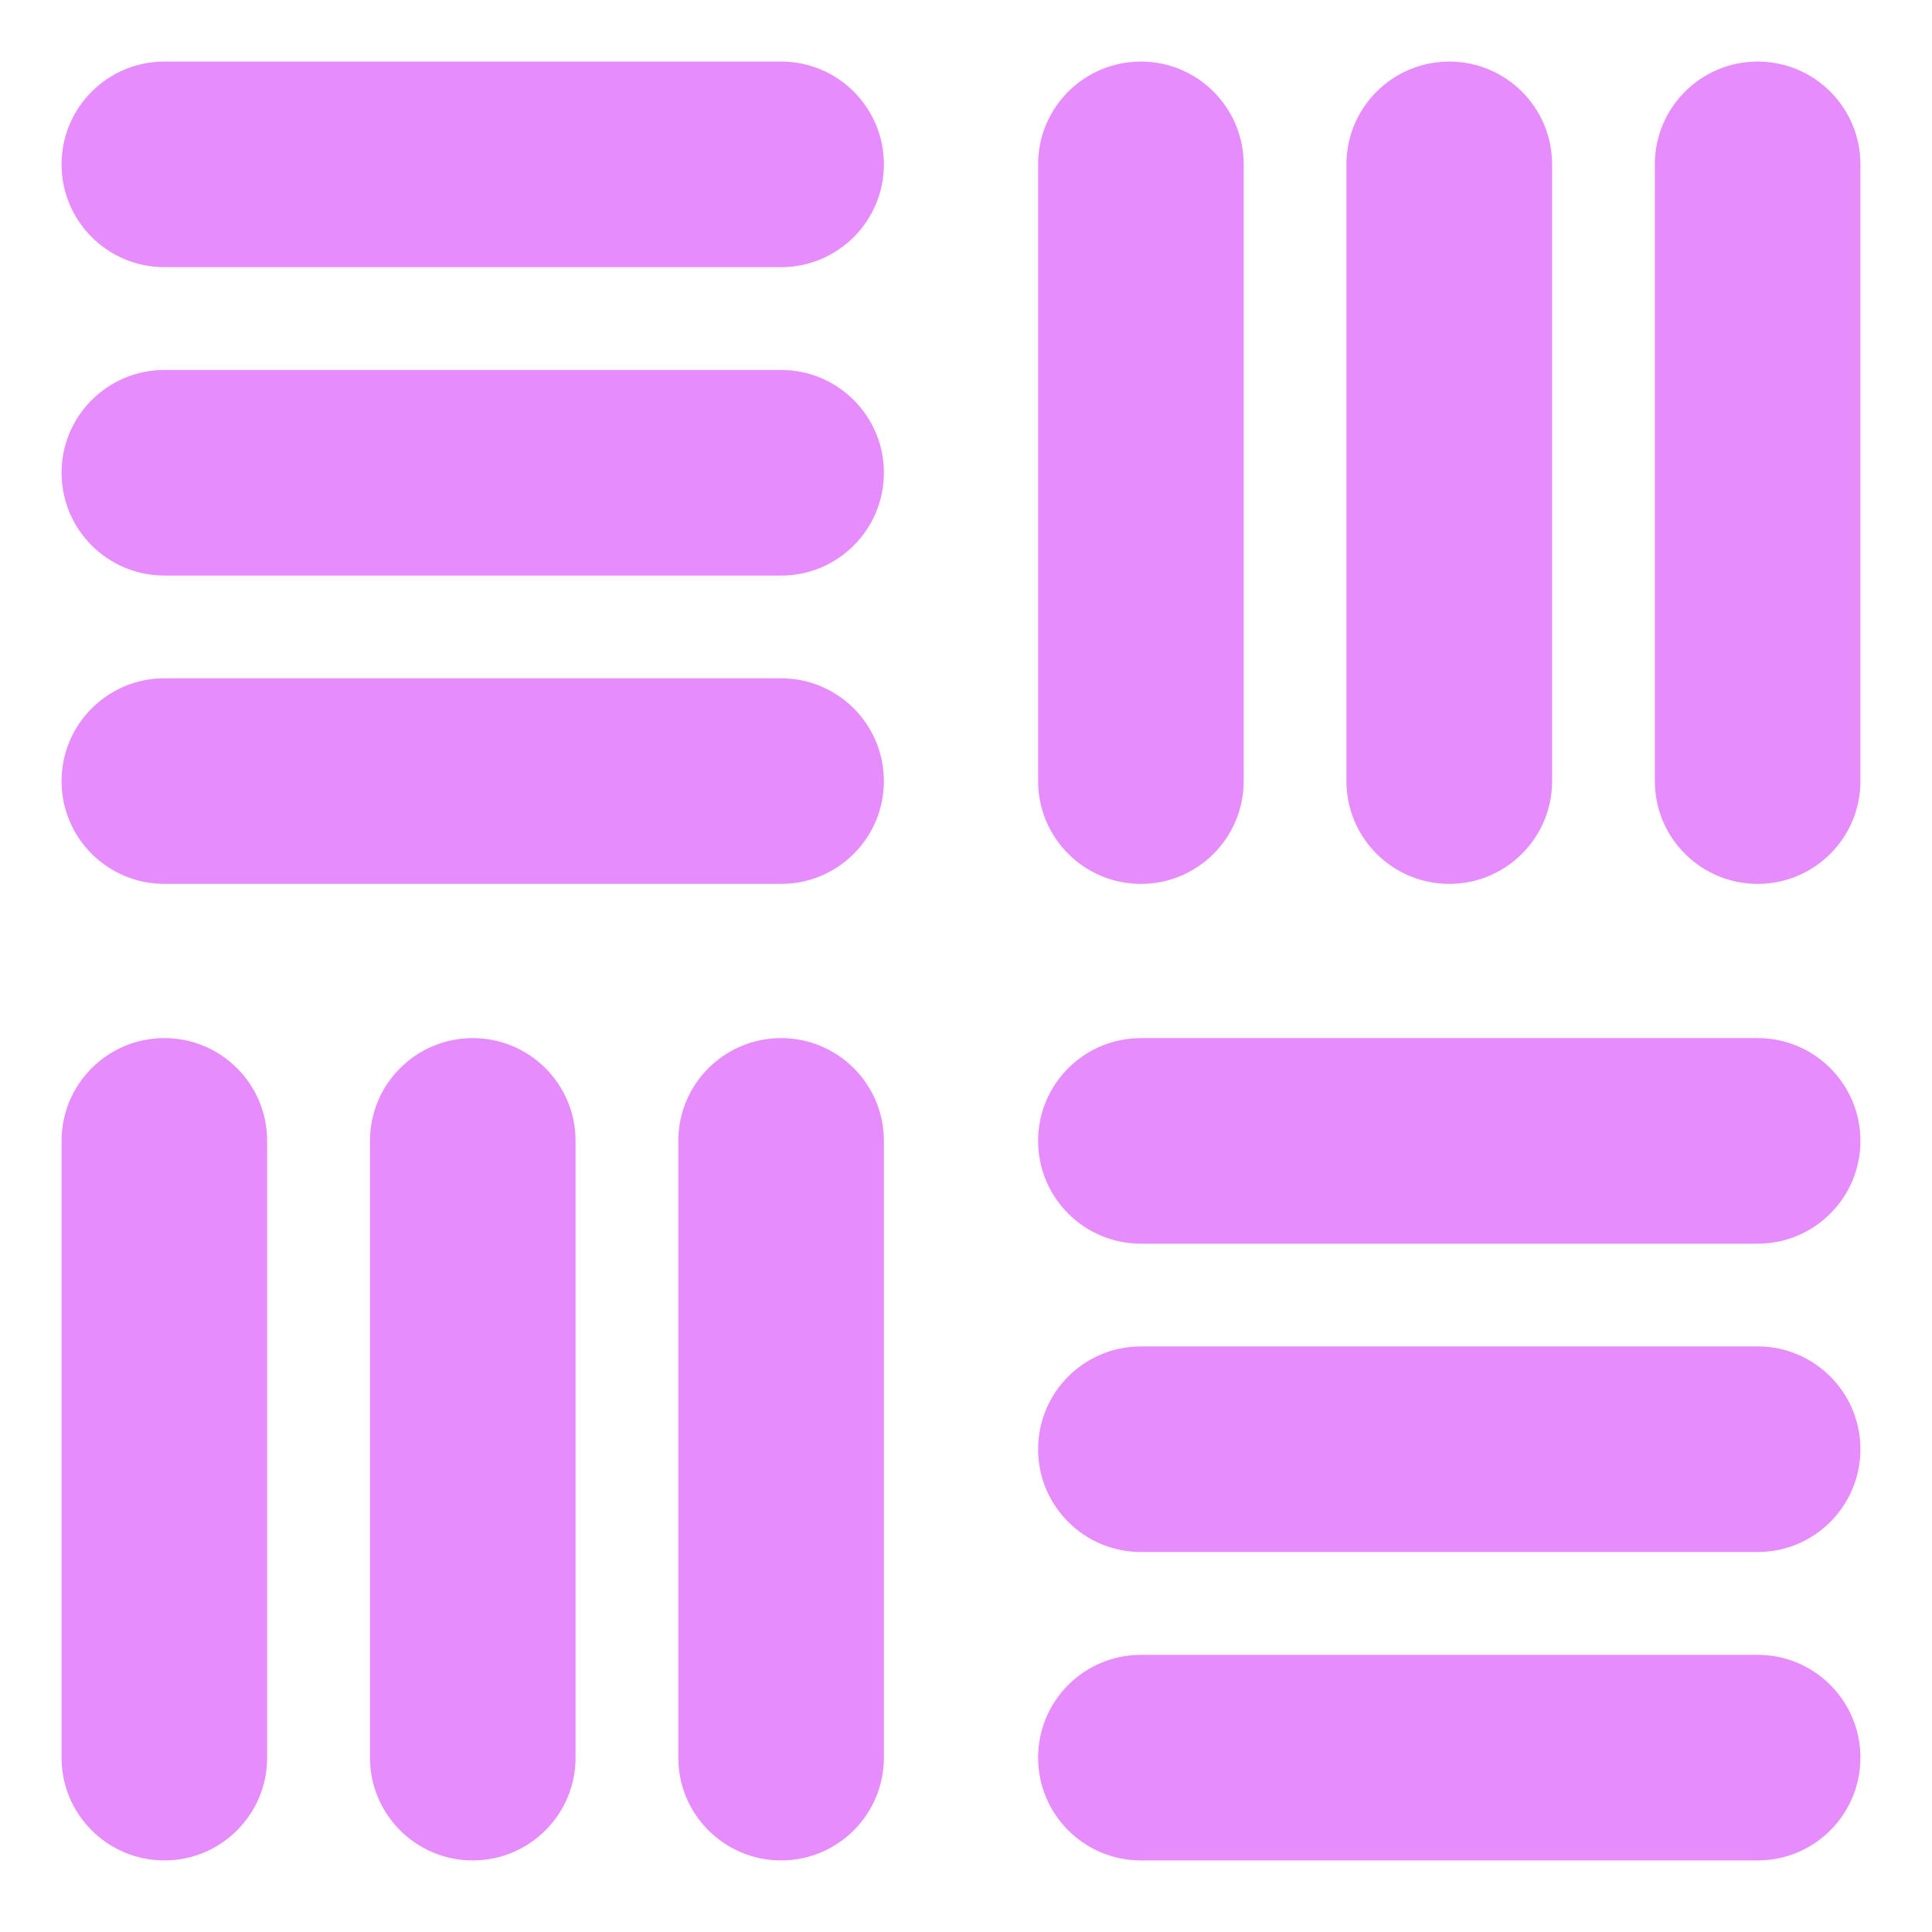
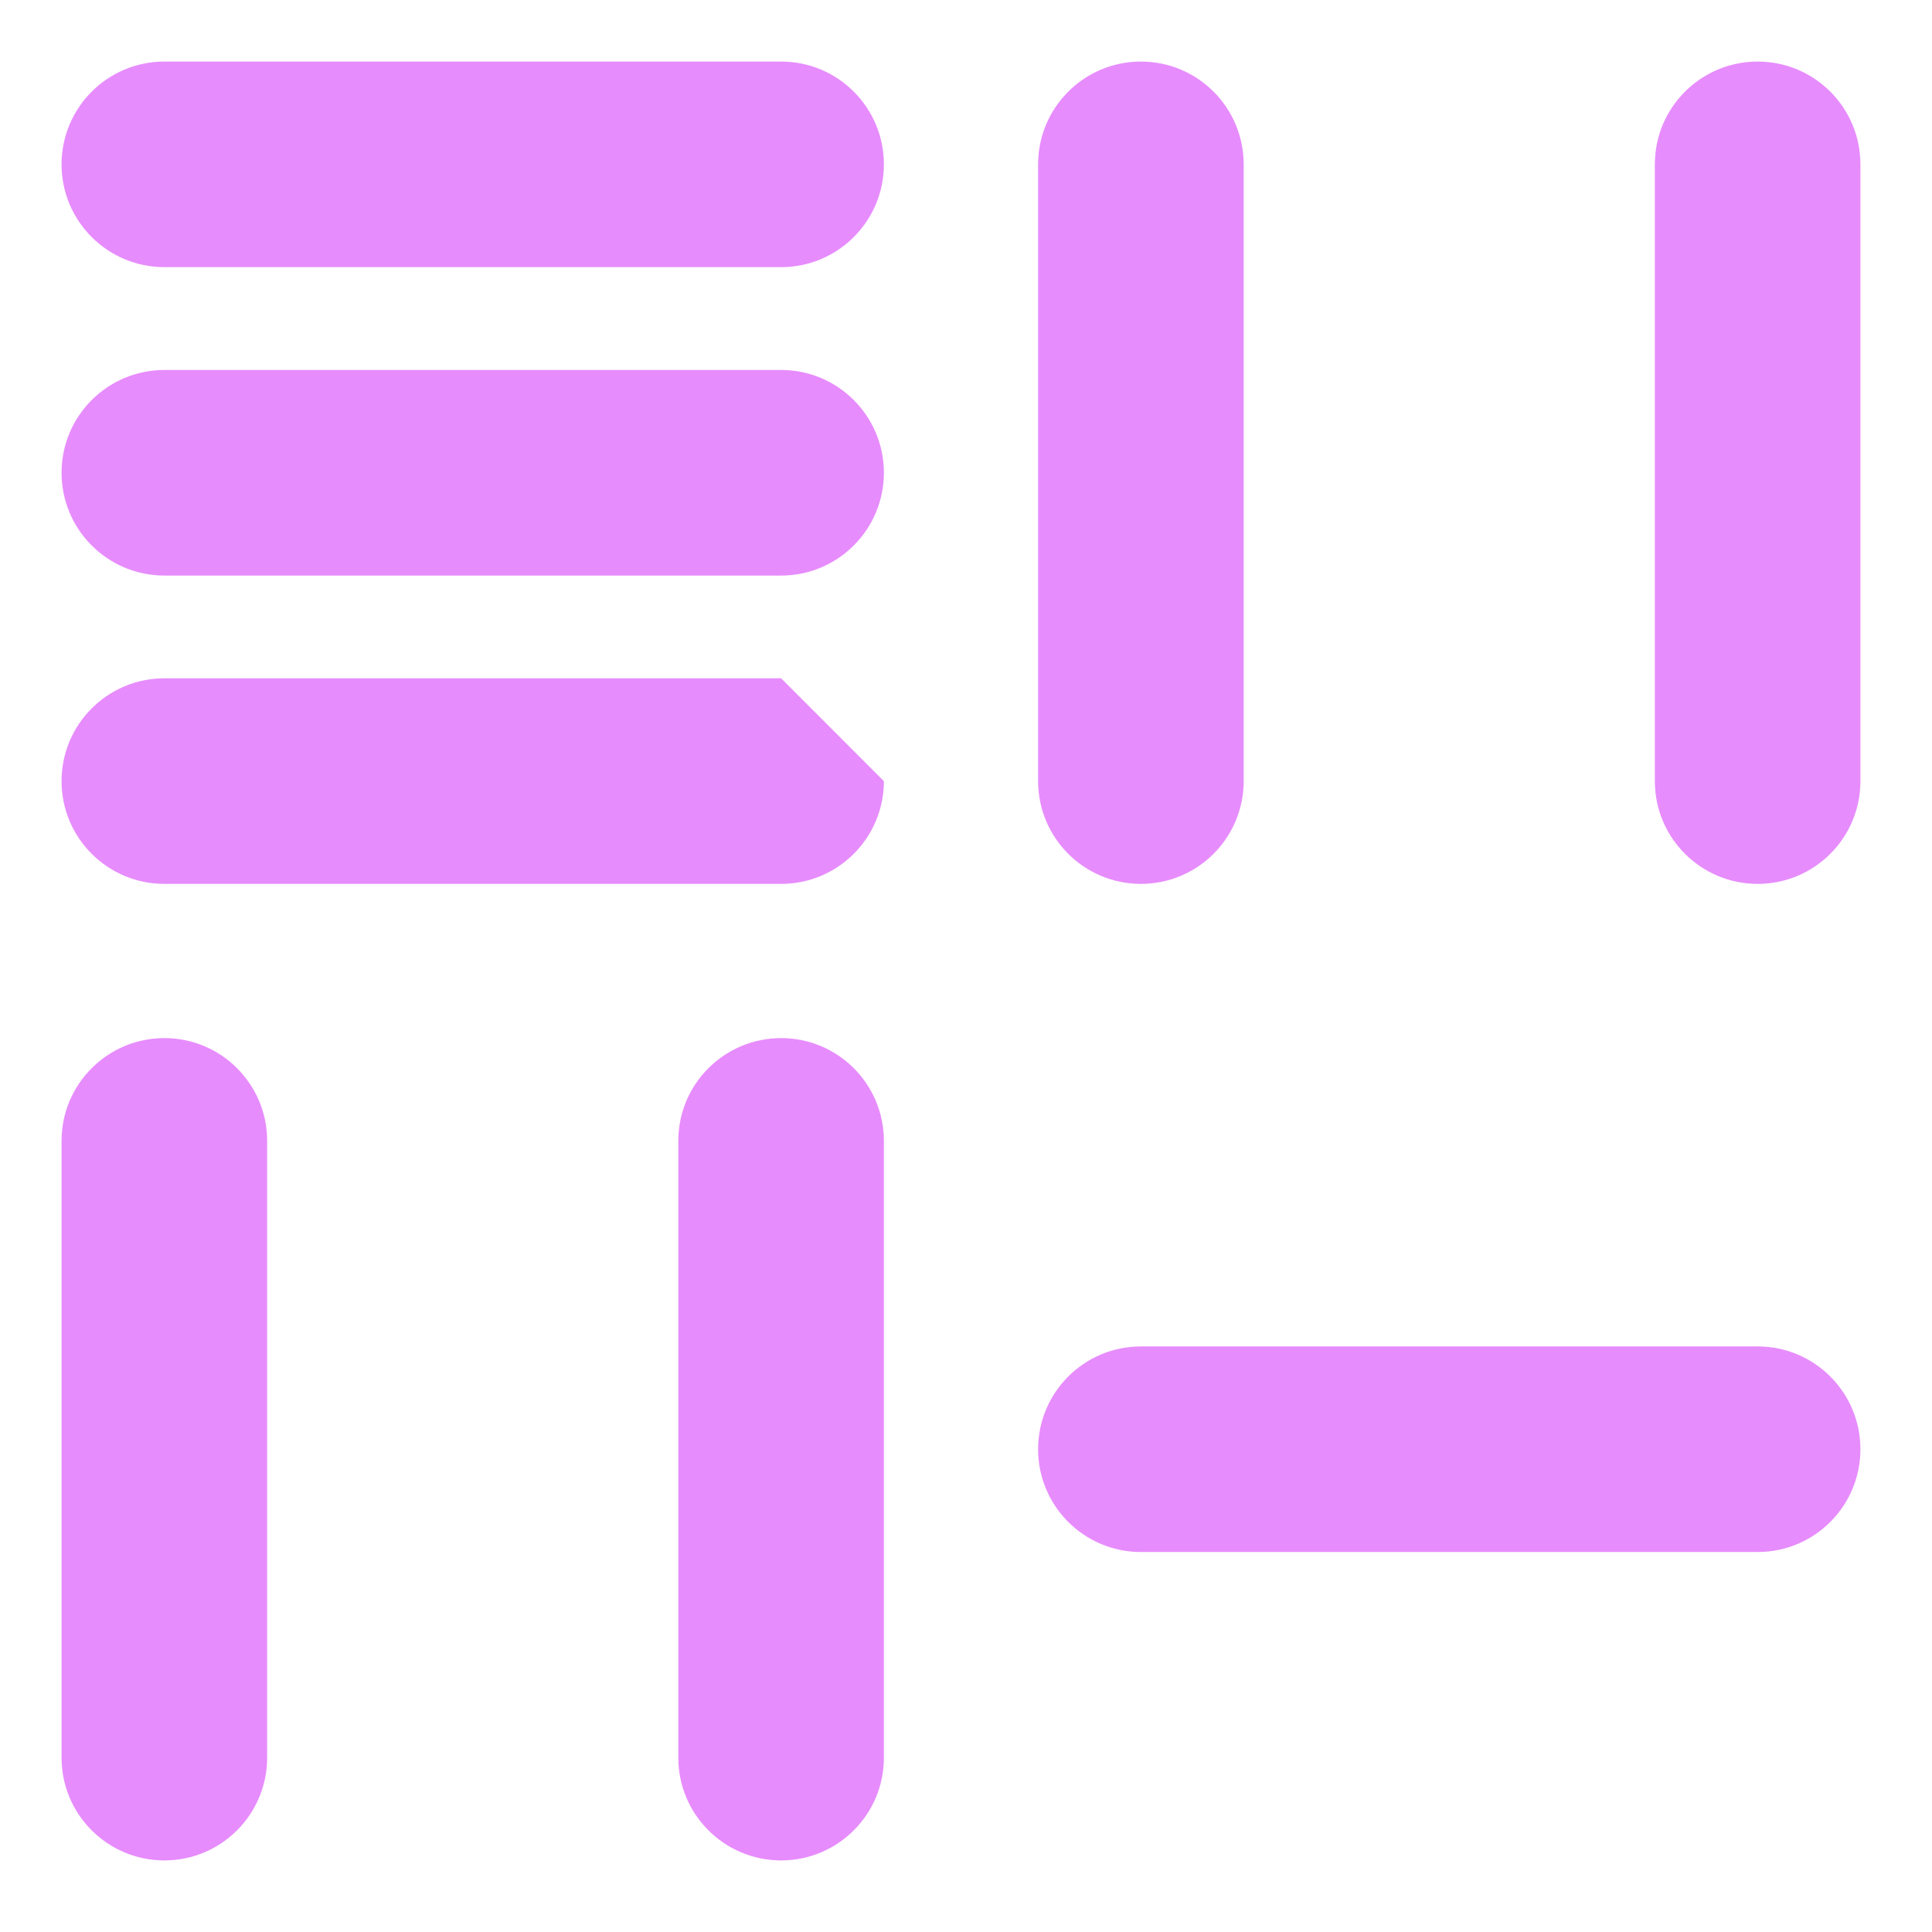
<svg xmlns="http://www.w3.org/2000/svg" width="22" height="22" viewBox="0 0 22 22" fill="none">
  <path fill-rule="evenodd" clip-rule="evenodd" d="M20.015 10.065C19.368 10.065 18.844 9.541 18.844 8.895L18.844 1.872C18.844 1.225 19.368 0.701 20.015 0.701C20.661 0.701 21.185 1.225 21.185 1.872L21.185 8.895C21.185 9.541 20.661 10.065 20.015 10.065Z" fill="#E78CFD" />
  <path fill-rule="evenodd" clip-rule="evenodd" d="M8.895 21.185C8.248 21.185 7.724 20.661 7.724 20.015L7.724 12.991C7.724 12.345 8.248 11.821 8.895 11.821C9.541 11.821 10.065 12.345 10.065 12.991L10.065 20.015C10.065 20.661 9.541 21.185 8.895 21.185Z" fill="#E78CFD" />
  <path fill-rule="evenodd" clip-rule="evenodd" d="M10.065 1.872C10.065 2.518 9.541 3.042 8.895 3.042L1.872 3.042C1.225 3.042 0.701 2.518 0.701 1.872C0.701 1.225 1.225 0.701 1.872 0.701L8.895 0.701C9.541 0.701 10.065 1.225 10.065 1.872Z" fill="#E78CFD" />
-   <path fill-rule="evenodd" clip-rule="evenodd" d="M21.185 12.991C21.185 13.638 20.661 14.162 20.015 14.162L12.992 14.162C12.345 14.162 11.821 13.638 11.821 12.991C11.821 12.345 12.345 11.821 12.992 11.821L20.015 11.821C20.661 11.821 21.185 12.345 21.185 12.991Z" fill="#E78CFD" />
-   <path fill-rule="evenodd" clip-rule="evenodd" d="M16.503 10.065C15.857 10.065 15.332 9.541 15.332 8.895L15.332 1.872C15.332 1.225 15.857 0.701 16.503 0.701C17.149 0.701 17.674 1.225 17.674 1.872L17.674 8.895C17.674 9.541 17.149 10.065 16.503 10.065Z" fill="#E78CFD" />
-   <path fill-rule="evenodd" clip-rule="evenodd" d="M5.383 21.185C4.737 21.185 4.213 20.661 4.213 20.015L4.213 12.991C4.213 12.345 4.737 11.821 5.383 11.821C6.03 11.821 6.554 12.345 6.554 12.991L6.554 20.015C6.554 20.661 6.03 21.185 5.383 21.185Z" fill="#E78CFD" />
  <path fill-rule="evenodd" clip-rule="evenodd" d="M10.065 5.383C10.065 6.03 9.541 6.554 8.895 6.554L1.872 6.554C1.225 6.554 0.701 6.03 0.701 5.383C0.701 4.737 1.225 4.213 1.872 4.213L8.895 4.213C9.541 4.213 10.065 4.737 10.065 5.383Z" fill="#E78CFD" />
  <path fill-rule="evenodd" clip-rule="evenodd" d="M21.185 16.503C21.185 17.149 20.661 17.673 20.015 17.673L12.992 17.673C12.345 17.673 11.821 17.149 11.821 16.503C11.821 15.856 12.345 15.332 12.992 15.332L20.015 15.332C20.661 15.332 21.185 15.856 21.185 16.503Z" fill="#E78CFD" />
  <path fill-rule="evenodd" clip-rule="evenodd" d="M12.992 10.065C12.345 10.065 11.821 9.541 11.821 8.895L11.821 1.872C11.821 1.225 12.345 0.701 12.992 0.701C13.638 0.701 14.162 1.225 14.162 1.872L14.162 8.895C14.162 9.541 13.638 10.065 12.992 10.065Z" fill="#E78CFD" />
  <path fill-rule="evenodd" clip-rule="evenodd" d="M1.872 21.185C1.225 21.185 0.701 20.661 0.701 20.015L0.701 12.991C0.701 12.345 1.225 11.821 1.872 11.821C2.518 11.821 3.042 12.345 3.042 12.991L3.042 20.015C3.042 20.661 2.518 21.185 1.872 21.185Z" fill="#E78CFD" />
-   <path fill-rule="evenodd" clip-rule="evenodd" d="M10.065 8.895C10.065 9.541 9.541 10.065 8.895 10.065L1.872 10.065C1.225 10.065 0.701 9.541 0.701 8.895C0.701 8.248 1.225 7.724 1.872 7.724L8.895 7.724C9.541 7.724 10.065 8.248 10.065 8.895Z" fill="#E78CFD" />
-   <path fill-rule="evenodd" clip-rule="evenodd" d="M21.185 20.015C21.185 20.661 20.661 21.185 20.015 21.185L12.992 21.185C12.345 21.185 11.821 20.661 11.821 20.015C11.821 19.368 12.345 18.844 12.992 18.844L20.015 18.844C20.661 18.844 21.185 19.368 21.185 20.015Z" fill="#E78CFD" />
+   <path fill-rule="evenodd" clip-rule="evenodd" d="M10.065 8.895C10.065 9.541 9.541 10.065 8.895 10.065L1.872 10.065C1.225 10.065 0.701 9.541 0.701 8.895C0.701 8.248 1.225 7.724 1.872 7.724L8.895 7.724Z" fill="#E78CFD" />
</svg>